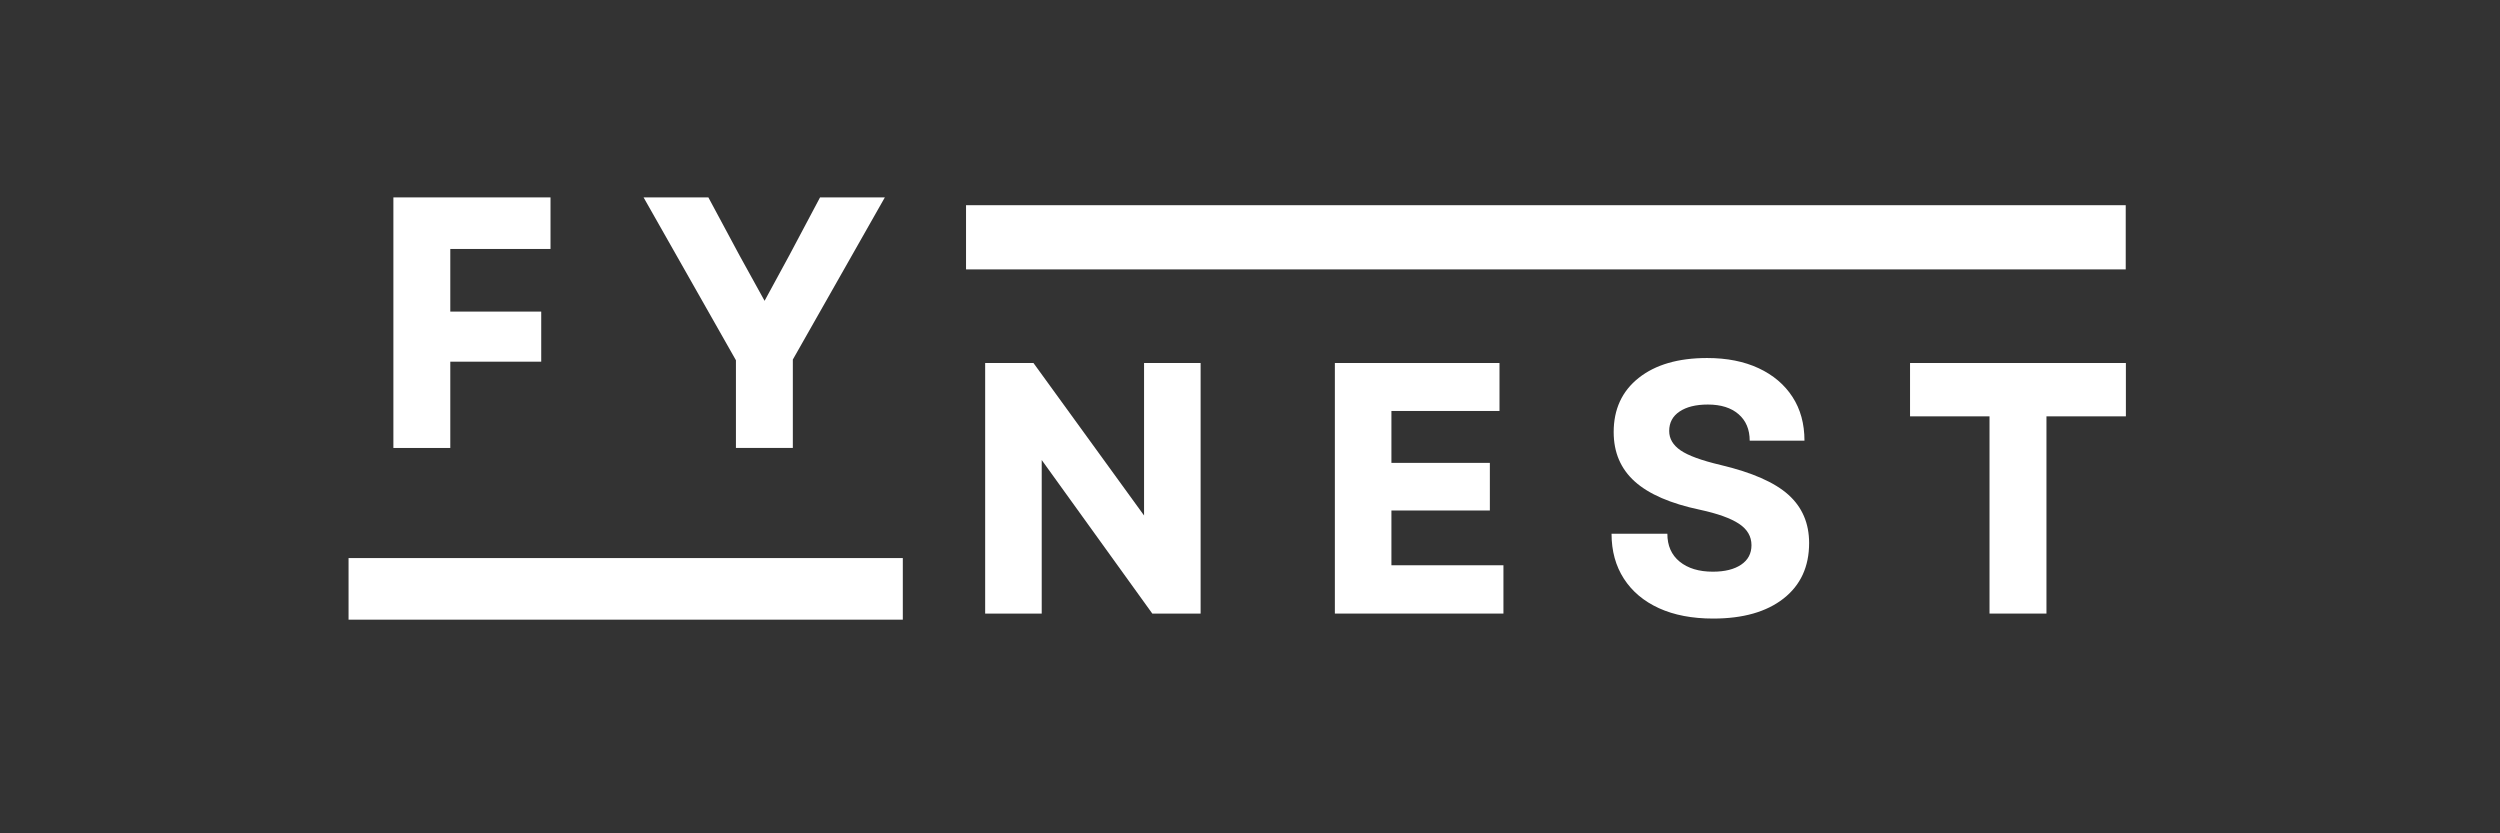
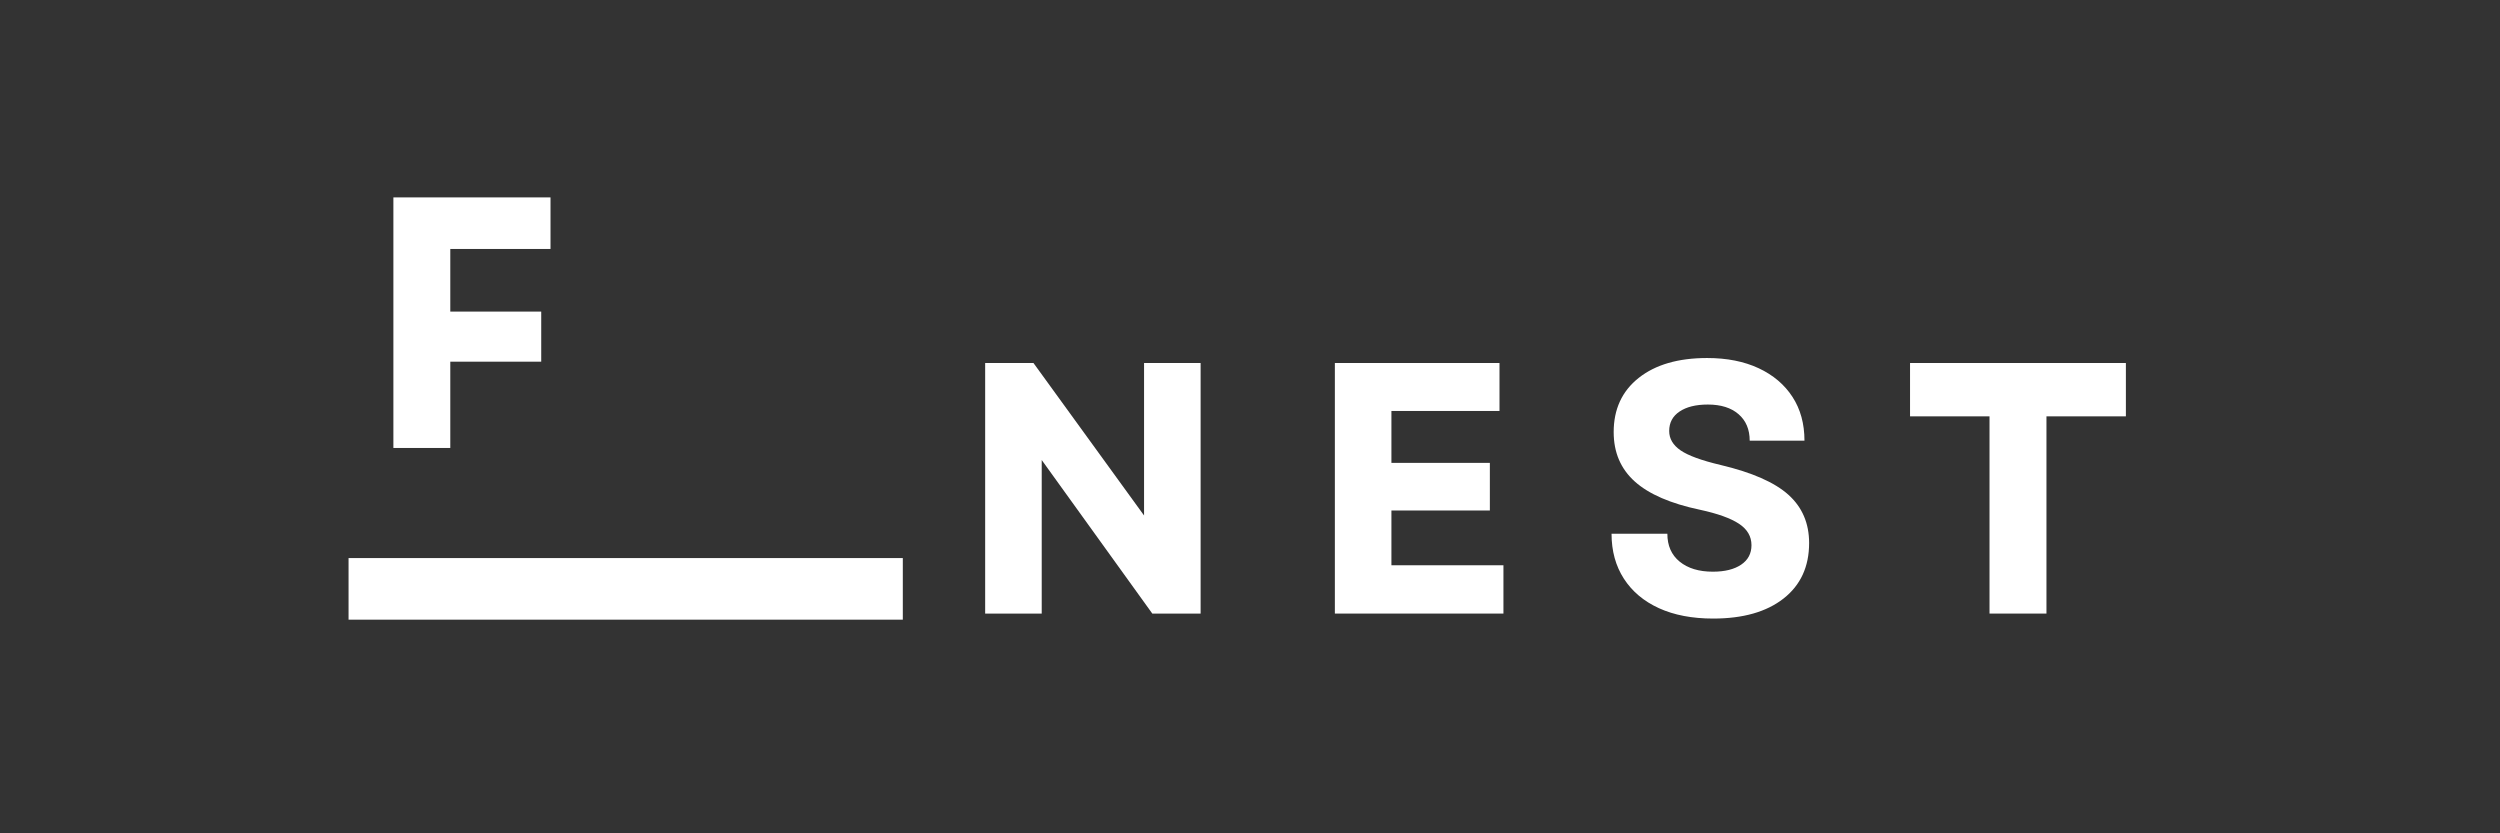
<svg xmlns="http://www.w3.org/2000/svg" version="1.0" preserveAspectRatio="xMidYMid meet" height="400" viewBox="0 0 900 300" zoomAndPan="magnify" width="1200">
  <rect x="0" y="0" width="900" height="300" fill="#333333" stroke="none" />
  <defs>
    <g />
    <clipPath id="679136cba5">
      <path clip-rule="nonzero" d="M 125.48 200.895 L 325.023 200.895 L 325.023 223.086 L 125.48 223.086 Z M 125.48 200.895" />
    </clipPath>
    <clipPath id="7b4323d49d">
-       <path clip-rule="nonzero" d="M 347.773 73.867 L 765.266 73.867 L 765.266 96.973 L 347.773 96.973 Z M 347.773 73.867" />
-     </clipPath>
+       </clipPath>
  </defs>
  <g clip-path="url(#679136cba5)">
    <path fill-rule="nonzero" fill-opacity="1" d="M 125.48 200.895 L 325.012 200.895 L 325.012 223.086 L 125.48 223.086 Z M 125.48 200.895" fill="#ffffff" />
  </g>
  <g clip-path="url(#7b4323d49d)">
    <path fill-rule="nonzero" fill-opacity="1" d="M 347.773 73.867 L 765.262 73.867 L 765.262 96.973 L 347.773 96.973 Z M 347.773 73.867" fill="#ffffff" />
  </g>
  <g fill-opacity="1" fill="#ffffff">
    <g transform="translate(130.793, 161.267)">
      <g>
        <path d="M 10.828 0 L 10.828 -90.203 L 67.391 -90.203 L 67.391 -71.641 L 31.312 -71.641 L 31.312 -49.094 L 64.047 -49.094 L 64.047 -31.062 L 31.312 -31.062 L 31.312 0 Z M 10.828 0" />
      </g>
    </g>
  </g>
  <g fill-opacity="1" fill="#ffffff">
    <g transform="translate(230.529, 161.267)">
      <g>
-         <path d="M 34.406 0 L 34.406 -31.578 L 1.156 -90.203 L 24.484 -90.203 L 35.688 -69.328 L 44.719 -52.969 L 53.609 -69.328 L 64.688 -90.203 L 88.016 -90.203 L 54.891 -31.828 L 54.891 0 Z M 34.406 0" />
-       </g>
+         </g>
    </g>
  </g>
  <g fill-opacity="1" fill="#ffffff">
    <g transform="translate(343.83, 220.886)">
      <g>
        <path d="M 10.828 0 L 10.828 -90.203 L 28.219 -90.203 L 68.031 -35.312 L 68.031 -90.203 L 88.391 -90.203 L 88.391 0 L 71 0 L 31.188 -55.281 L 31.188 0 Z M 10.828 0" />
      </g>
    </g>
  </g>
  <g fill-opacity="1" fill="#ffffff">
    <g transform="translate(469.723, 220.886)">
      <g>
        <path d="M 10.828 0 L 10.828 -90.203 L 70.094 -90.203 L 70.094 -72.938 L 31.188 -72.938 L 31.188 -54.25 L 66.625 -54.25 L 66.625 -37.109 L 31.188 -37.109 L 31.188 -17.391 L 71.516 -17.391 L 71.516 0 Z M 10.828 0" />
      </g>
    </g>
  </g>
  <g fill-opacity="1" fill="#ffffff">
    <g transform="translate(574.485, 220.886)">
      <g>
        <path d="M 42.266 1.797 C 34.703 1.797 28.191 0.551 22.734 -1.938 C 17.285 -4.426 13.078 -7.969 10.109 -12.562 C 7.148 -17.156 5.672 -22.547 5.672 -28.734 L 25.766 -28.734 C 25.766 -24.441 27.242 -21.094 30.203 -18.688 C 33.172 -16.281 37.148 -15.078 42.141 -15.078 C 46.43 -15.078 49.82 -15.914 52.312 -17.594 C 54.801 -19.27 56.047 -21.609 56.047 -24.609 C 56.047 -27.785 54.539 -30.363 51.531 -32.344 C 48.531 -34.32 43.852 -36 37.5 -37.375 C 26.926 -39.602 19.102 -42.992 14.031 -47.547 C 8.969 -52.098 6.438 -58.023 6.438 -65.328 C 6.438 -73.578 9.441 -80.082 15.453 -84.844 C 21.473 -89.613 29.68 -92 40.078 -92 C 47.203 -92 53.383 -90.773 58.625 -88.328 C 63.863 -85.879 67.922 -82.441 70.797 -78.016 C 73.68 -73.598 75.125 -68.336 75.125 -62.234 L 55.406 -62.234 C 55.406 -66.273 54.07 -69.453 51.406 -71.766 C 48.75 -74.086 45.055 -75.25 40.328 -75.25 C 36.035 -75.25 32.645 -74.41 30.156 -72.734 C 27.664 -71.066 26.422 -68.727 26.422 -65.719 C 26.422 -62.969 27.789 -60.645 30.531 -58.75 C 33.281 -56.863 38.094 -55.109 44.969 -53.484 C 56.227 -50.816 64.348 -47.25 69.328 -42.781 C 74.305 -38.312 76.797 -32.516 76.797 -25.391 C 76.797 -16.879 73.723 -10.219 67.578 -5.406 C 61.441 -0.602 53.004 1.797 42.266 1.797 Z M 42.266 1.797" />
      </g>
    </g>
  </g>
  <g fill-opacity="1" fill="#ffffff">
    <g transform="translate(683.756, 220.886)">
      <g>
        <path d="M 32.469 0 L 32.469 -71 L 3.859 -71 L 3.859 -90.203 L 81.562 -90.203 L 81.562 -71 L 52.969 -71 L 52.969 0 Z M 32.469 0" />
      </g>
    </g>
  </g>
</svg>